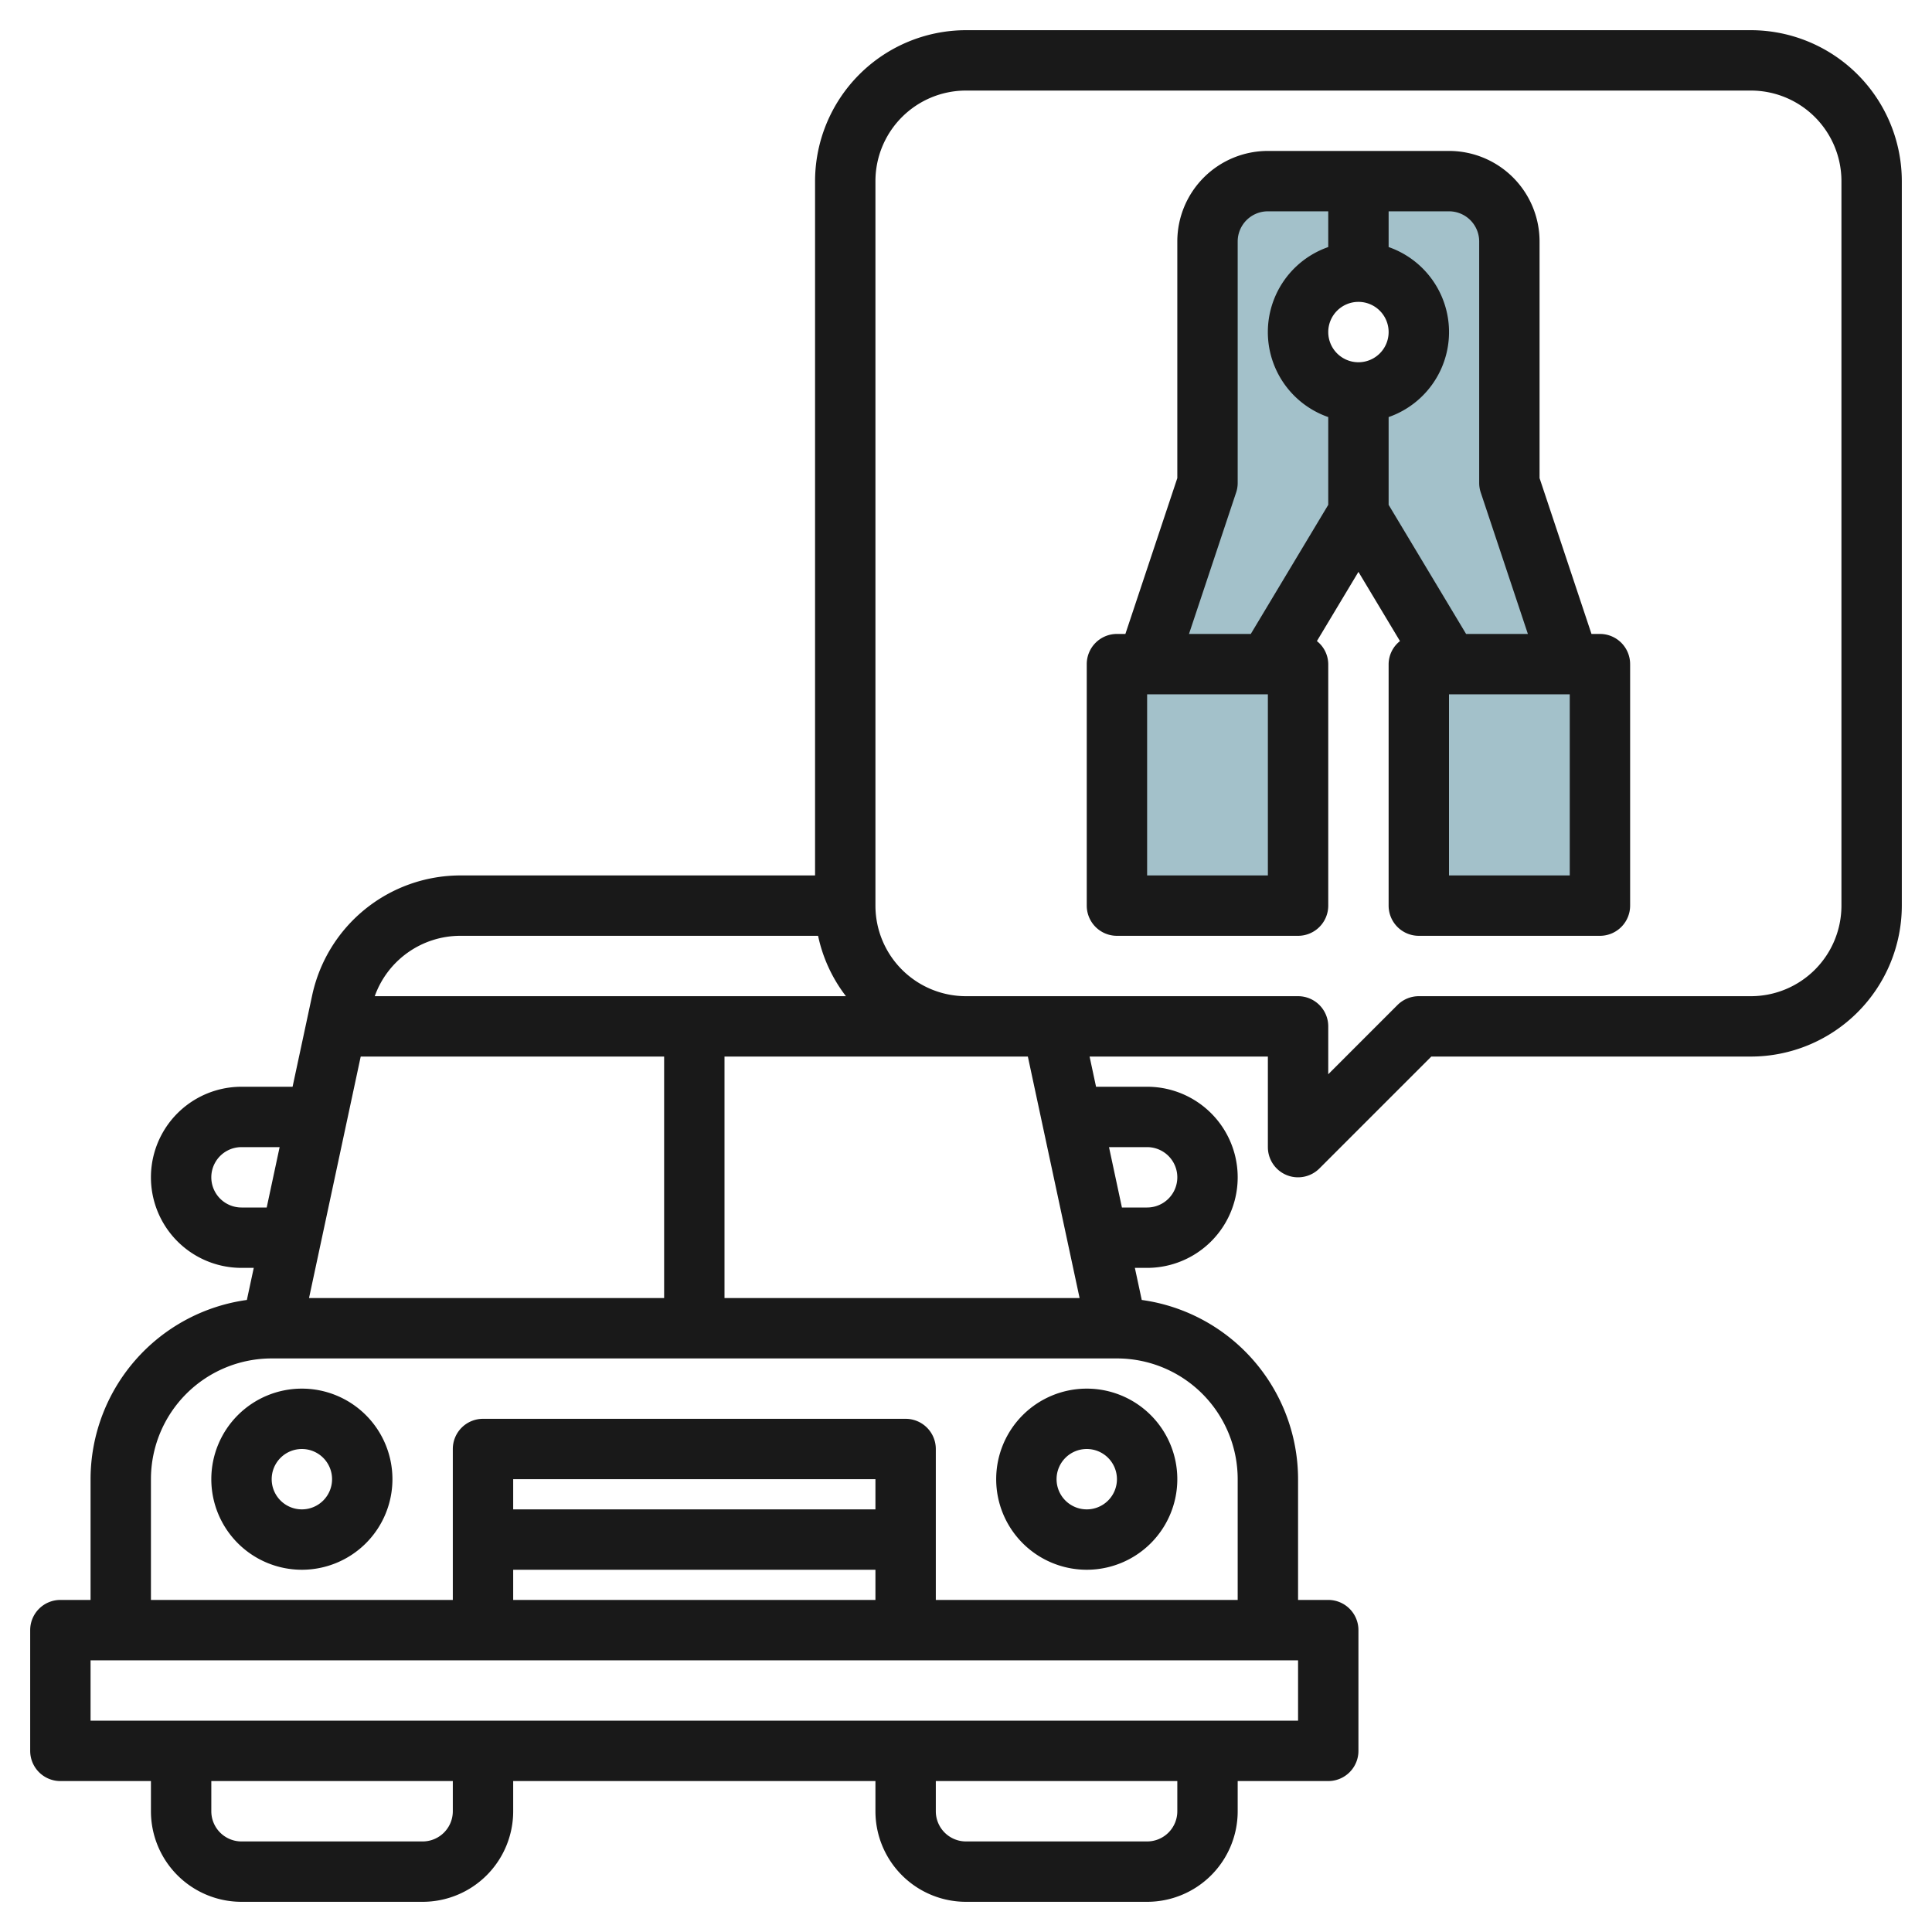
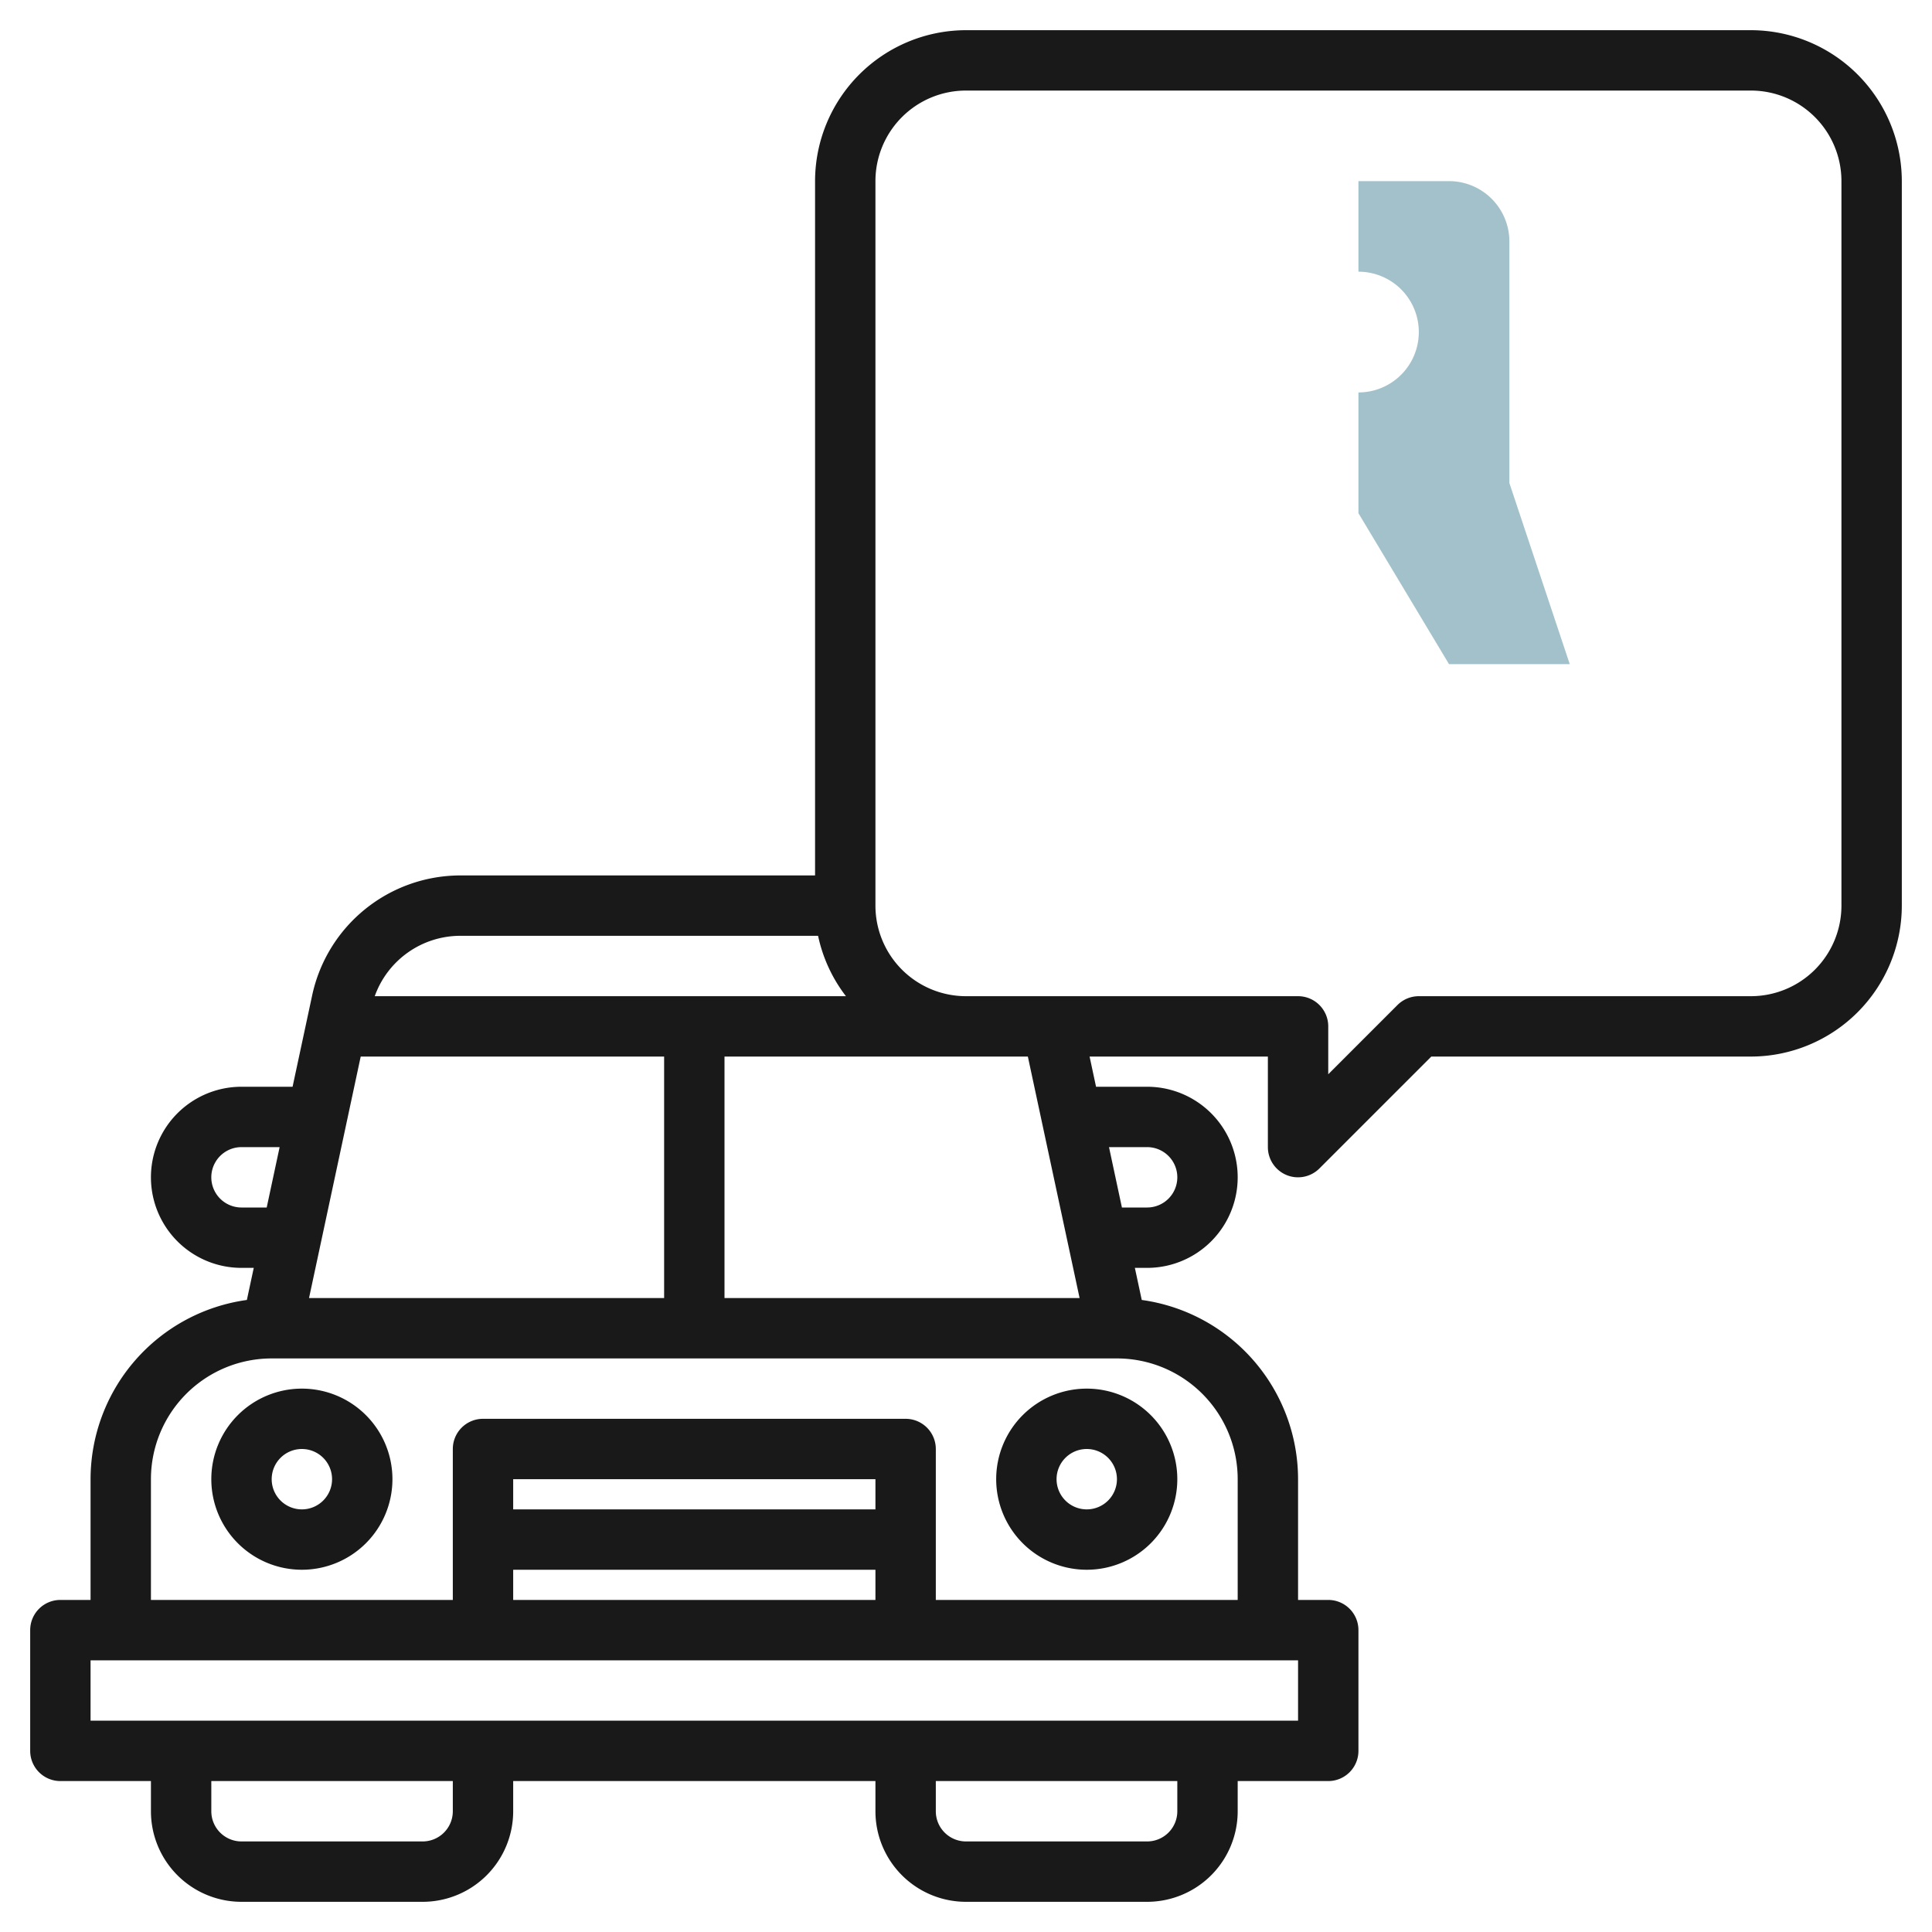
<svg xmlns="http://www.w3.org/2000/svg" id="Layer_3" height="512" viewBox="0 0 64 64" width="512" data-name="Layer 3">
  <g fill="#a3c1ca">
-     <path d="m37 22h6v8h-6z" />
    <path d="m50 16v-8a2 2 0 0 0 -2-2h-3v3a2 2 0 0 1 0 4v4l3 5h4z" />
-     <path d="m47 22h6v8h-6z" />
-     <path d="m43 11a2 2 0 0 1 2-2v-3h-3a2 2 0 0 0 -2 2v8l-2 6h4l3-5v-4a2 2 0 0 1 -2-2z" />
  </g>
  <path d="m10 46a3 3 0 1 0 3 3 3 3 0 0 0 -3-3zm0 4a1 1 0 1 1 1-1 1 1 0 0 1 -1 1z" fill="#191919" />
  <path d="m33 49a3 3 0 1 0 3-3 3 3 0 0 0 -3 3zm4 0a1 1 0 1 1 -1-1 1 1 0 0 1 1 1z" fill="#191919" />
  <path d="m58 1h-26a5.006 5.006 0 0 0 -5 5v23h-11.767a5.026 5.026 0 0 0 -4.888 3.953l-.653 3.047h-1.692a3 3 0 0 0 0 6h.406l-.228 1.063a6 6 0 0 0 -5.178 5.937v4h-1a1 1 0 0 0 -1 1v4a1 1 0 0 0 1 1h3v1a3 3 0 0 0 3 3h6a3 3 0 0 0 3-3v-1h12v1a3 3 0 0 0 3 3h6a3 3 0 0 0 3-3v-1h3a1 1 0 0 0 1-1v-4a1 1 0 0 0 -1-1h-1v-4a6 6 0 0 0 -5.178-5.937l-.228-1.063h.406a3 3 0 0 0 0-6h-1.692l-.214-1h5.906v3a1 1 0 0 0 .617.924.987.987 0 0 0 .383.076 1 1 0 0 0 .707-.293l3.707-3.707h10.586a5.006 5.006 0 0 0 5-5v-24a5.006 5.006 0 0 0 -5-5zm-42.767 30h11.867a4.963 4.963 0 0 0 .923 2h-15.609a3.013 3.013 0 0 1 2.819-2zm18.816 4 1.714 8h-11.763v-8zm-22.1 0h10.051v8h-11.763zm-3.949 5a1 1 0 0 1 0-2h1.263l-.428 2zm7 20a1 1 0 0 1 -1 1h-6a1 1 0 0 1 -1-1v-1h8zm24 0a1 1 0 0 1 -1 1h-6a1 1 0 0 1 -1-1v-1h8zm4-5v2h-40v-2zm-14-3v1h-12v-1zm-12-2v-1h12v1zm21-12a1 1 0 0 1 0 2h-.835l-.428-2zm-1 7a4 4 0 0 1 4 4v4h-10v-5a1 1 0 0 0 -1-1h-14a1 1 0 0 0 -1 1v5h-10v-4a4 4 0 0 1 4-4zm24-15a3 3 0 0 1 -3 3h-11a1 1 0 0 0 -.707.293l-2.293 2.293v-1.586a1 1 0 0 0 -1-1h-11a3 3 0 0 1 -3-3v-24a3 3 0 0 1 3-3h26a3 3 0 0 1 3 3z" fill="#191919" />
-   <path d="m53 21h-.28l-1.72-5.162v-7.838a3 3 0 0 0 -3-3h-6a3 3 0 0 0 -3 3v7.838l-1.72 5.162h-.28a1 1 0 0 0 -1 1v8a1 1 0 0 0 1 1h6a1 1 0 0 0 1-1v-8a.983.983 0 0 0 -.376-.763l1.376-2.293 1.376 2.293a.983.983 0 0 0 -.376.763v8a1 1 0 0 0 1 1h6a1 1 0 0 0 1-1v-8a1 1 0 0 0 -1-1zm-8-9a1 1 0 1 1 1-1 1 1 0 0 1 -1 1zm-4.052 4.316a1 1 0 0 0 .052-.316v-8a1 1 0 0 1 1-1h2v1.184a2.982 2.982 0 0 0 0 5.632v2.907l-2.566 4.277h-2.047zm1.052 12.684h-4v-6h4zm4-15.184a2.982 2.982 0 0 0 0-5.632v-1.184h2a1 1 0 0 1 1 1v8a1 1 0 0 0 .052.316l1.561 4.684h-2.047l-2.566-4.277zm6 15.184h-4v-6h4z" fill="#191919" />
</svg>